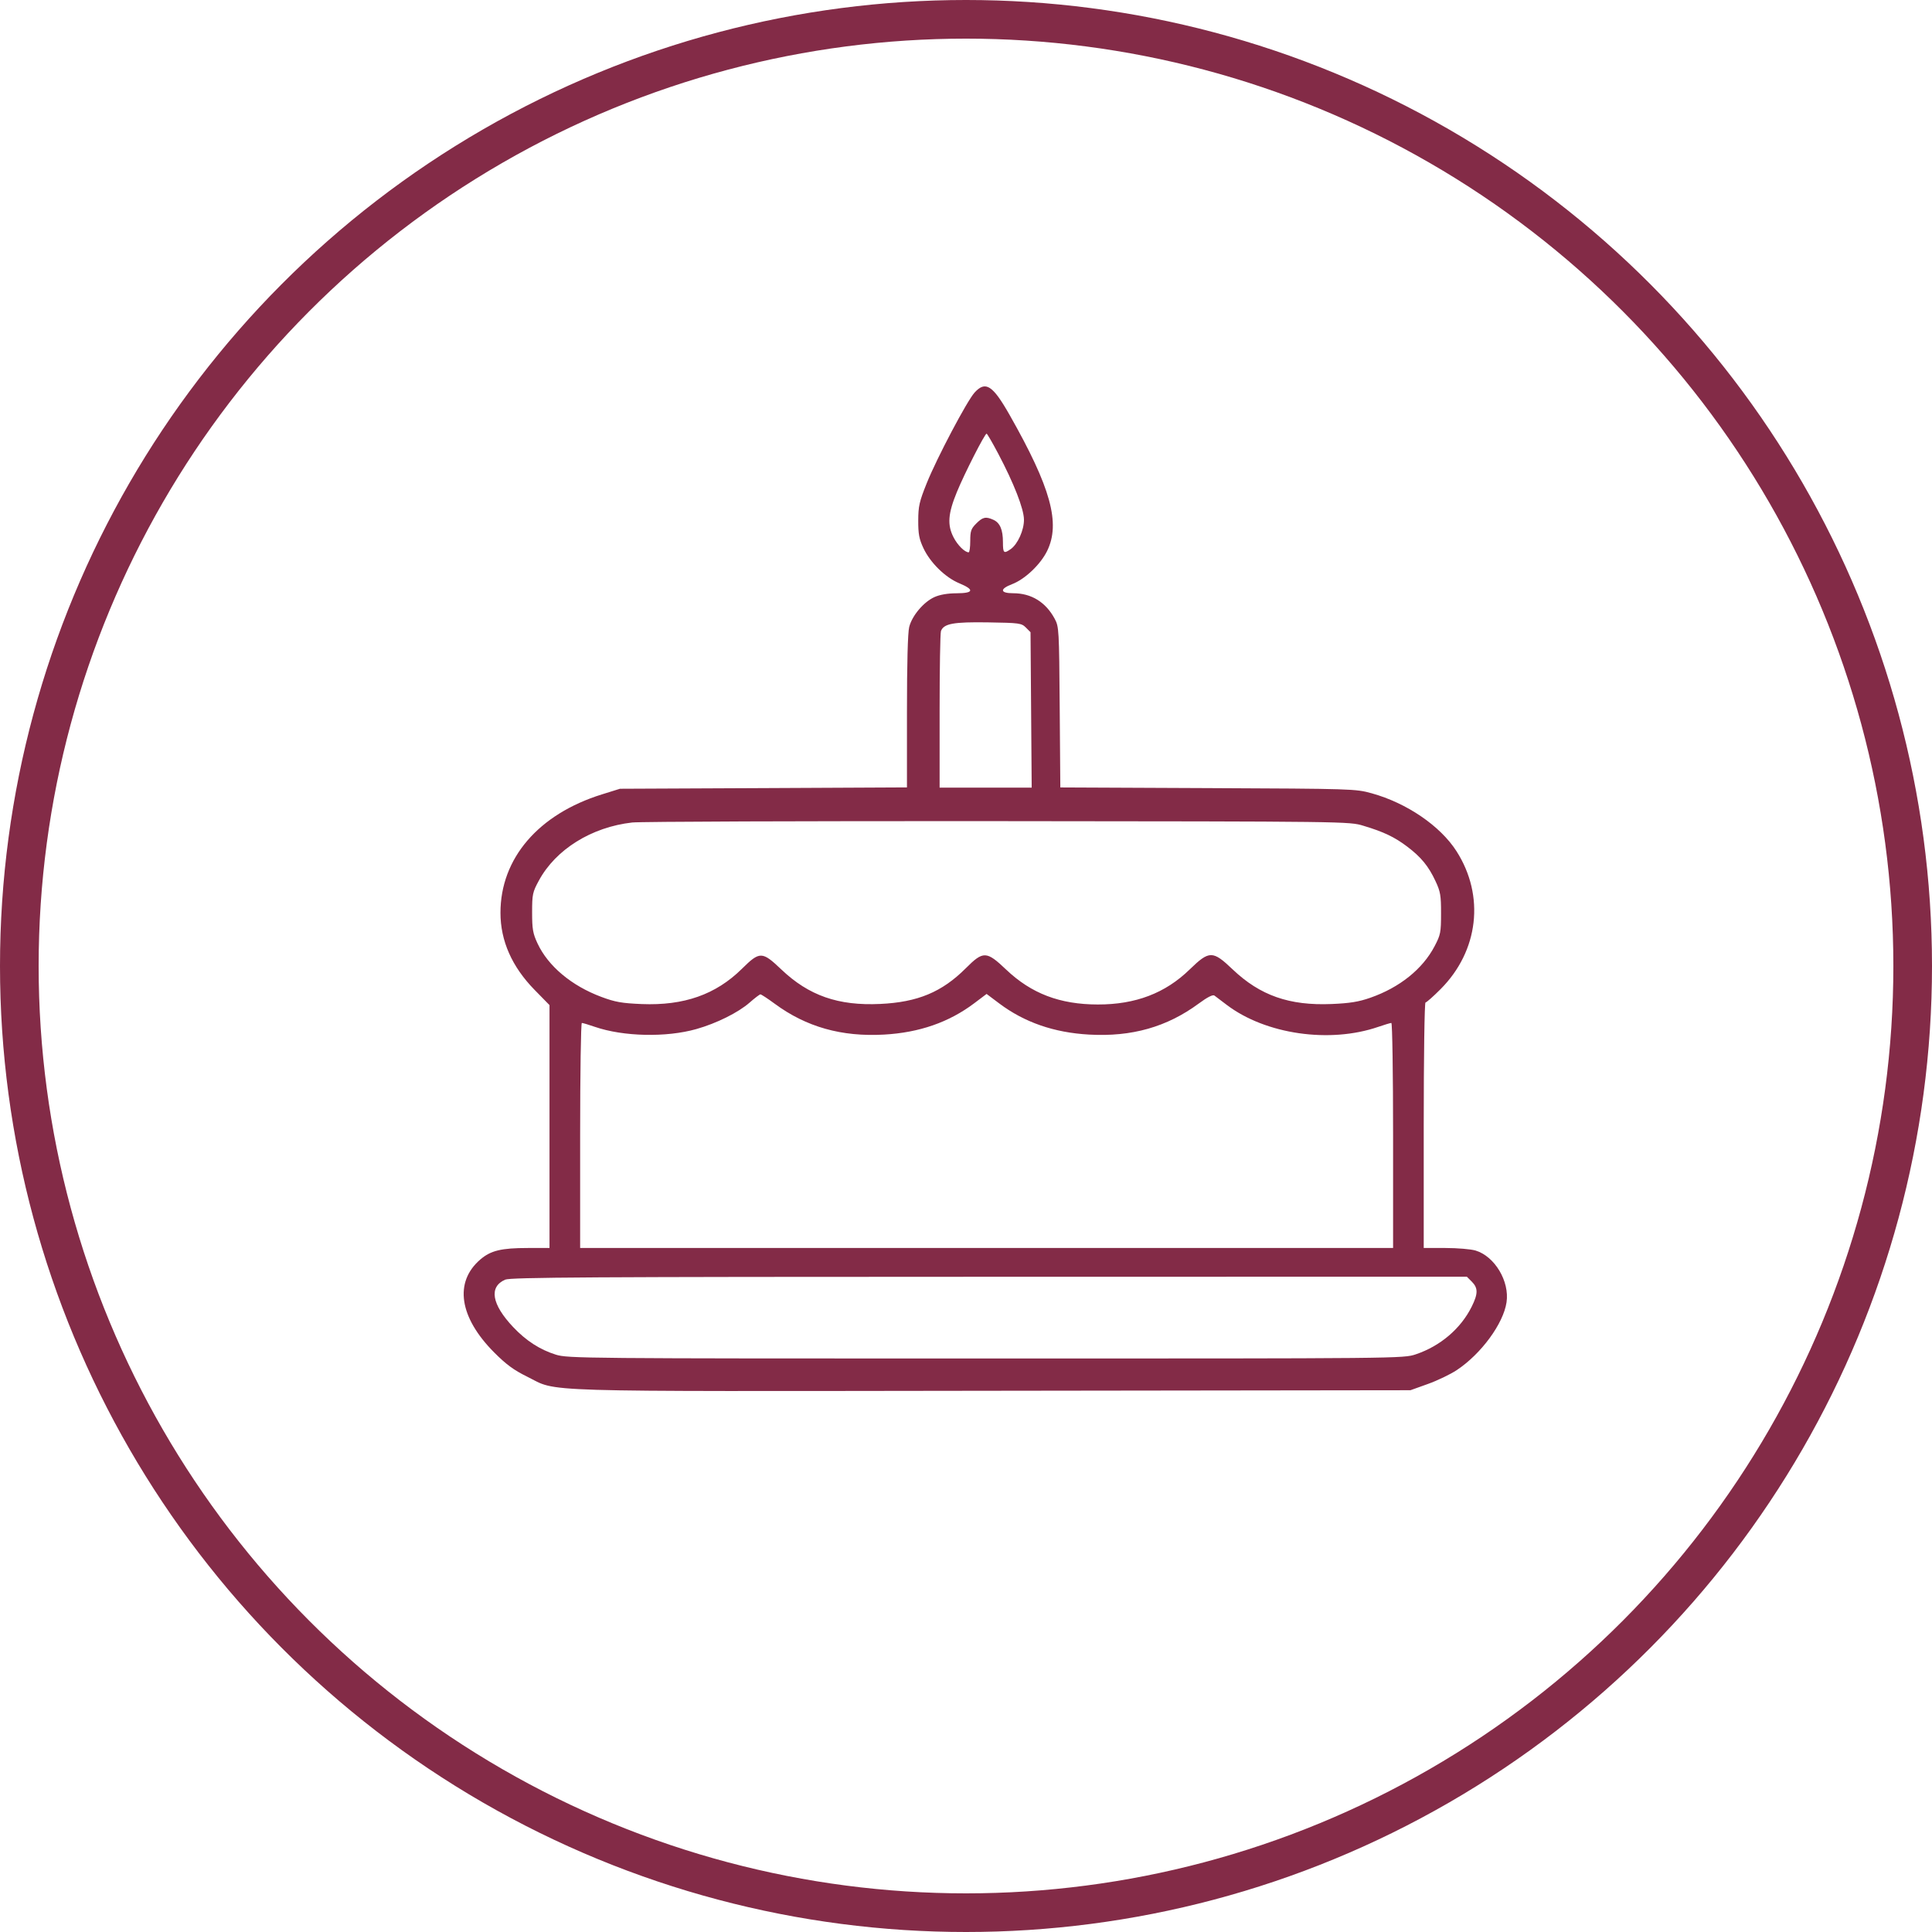
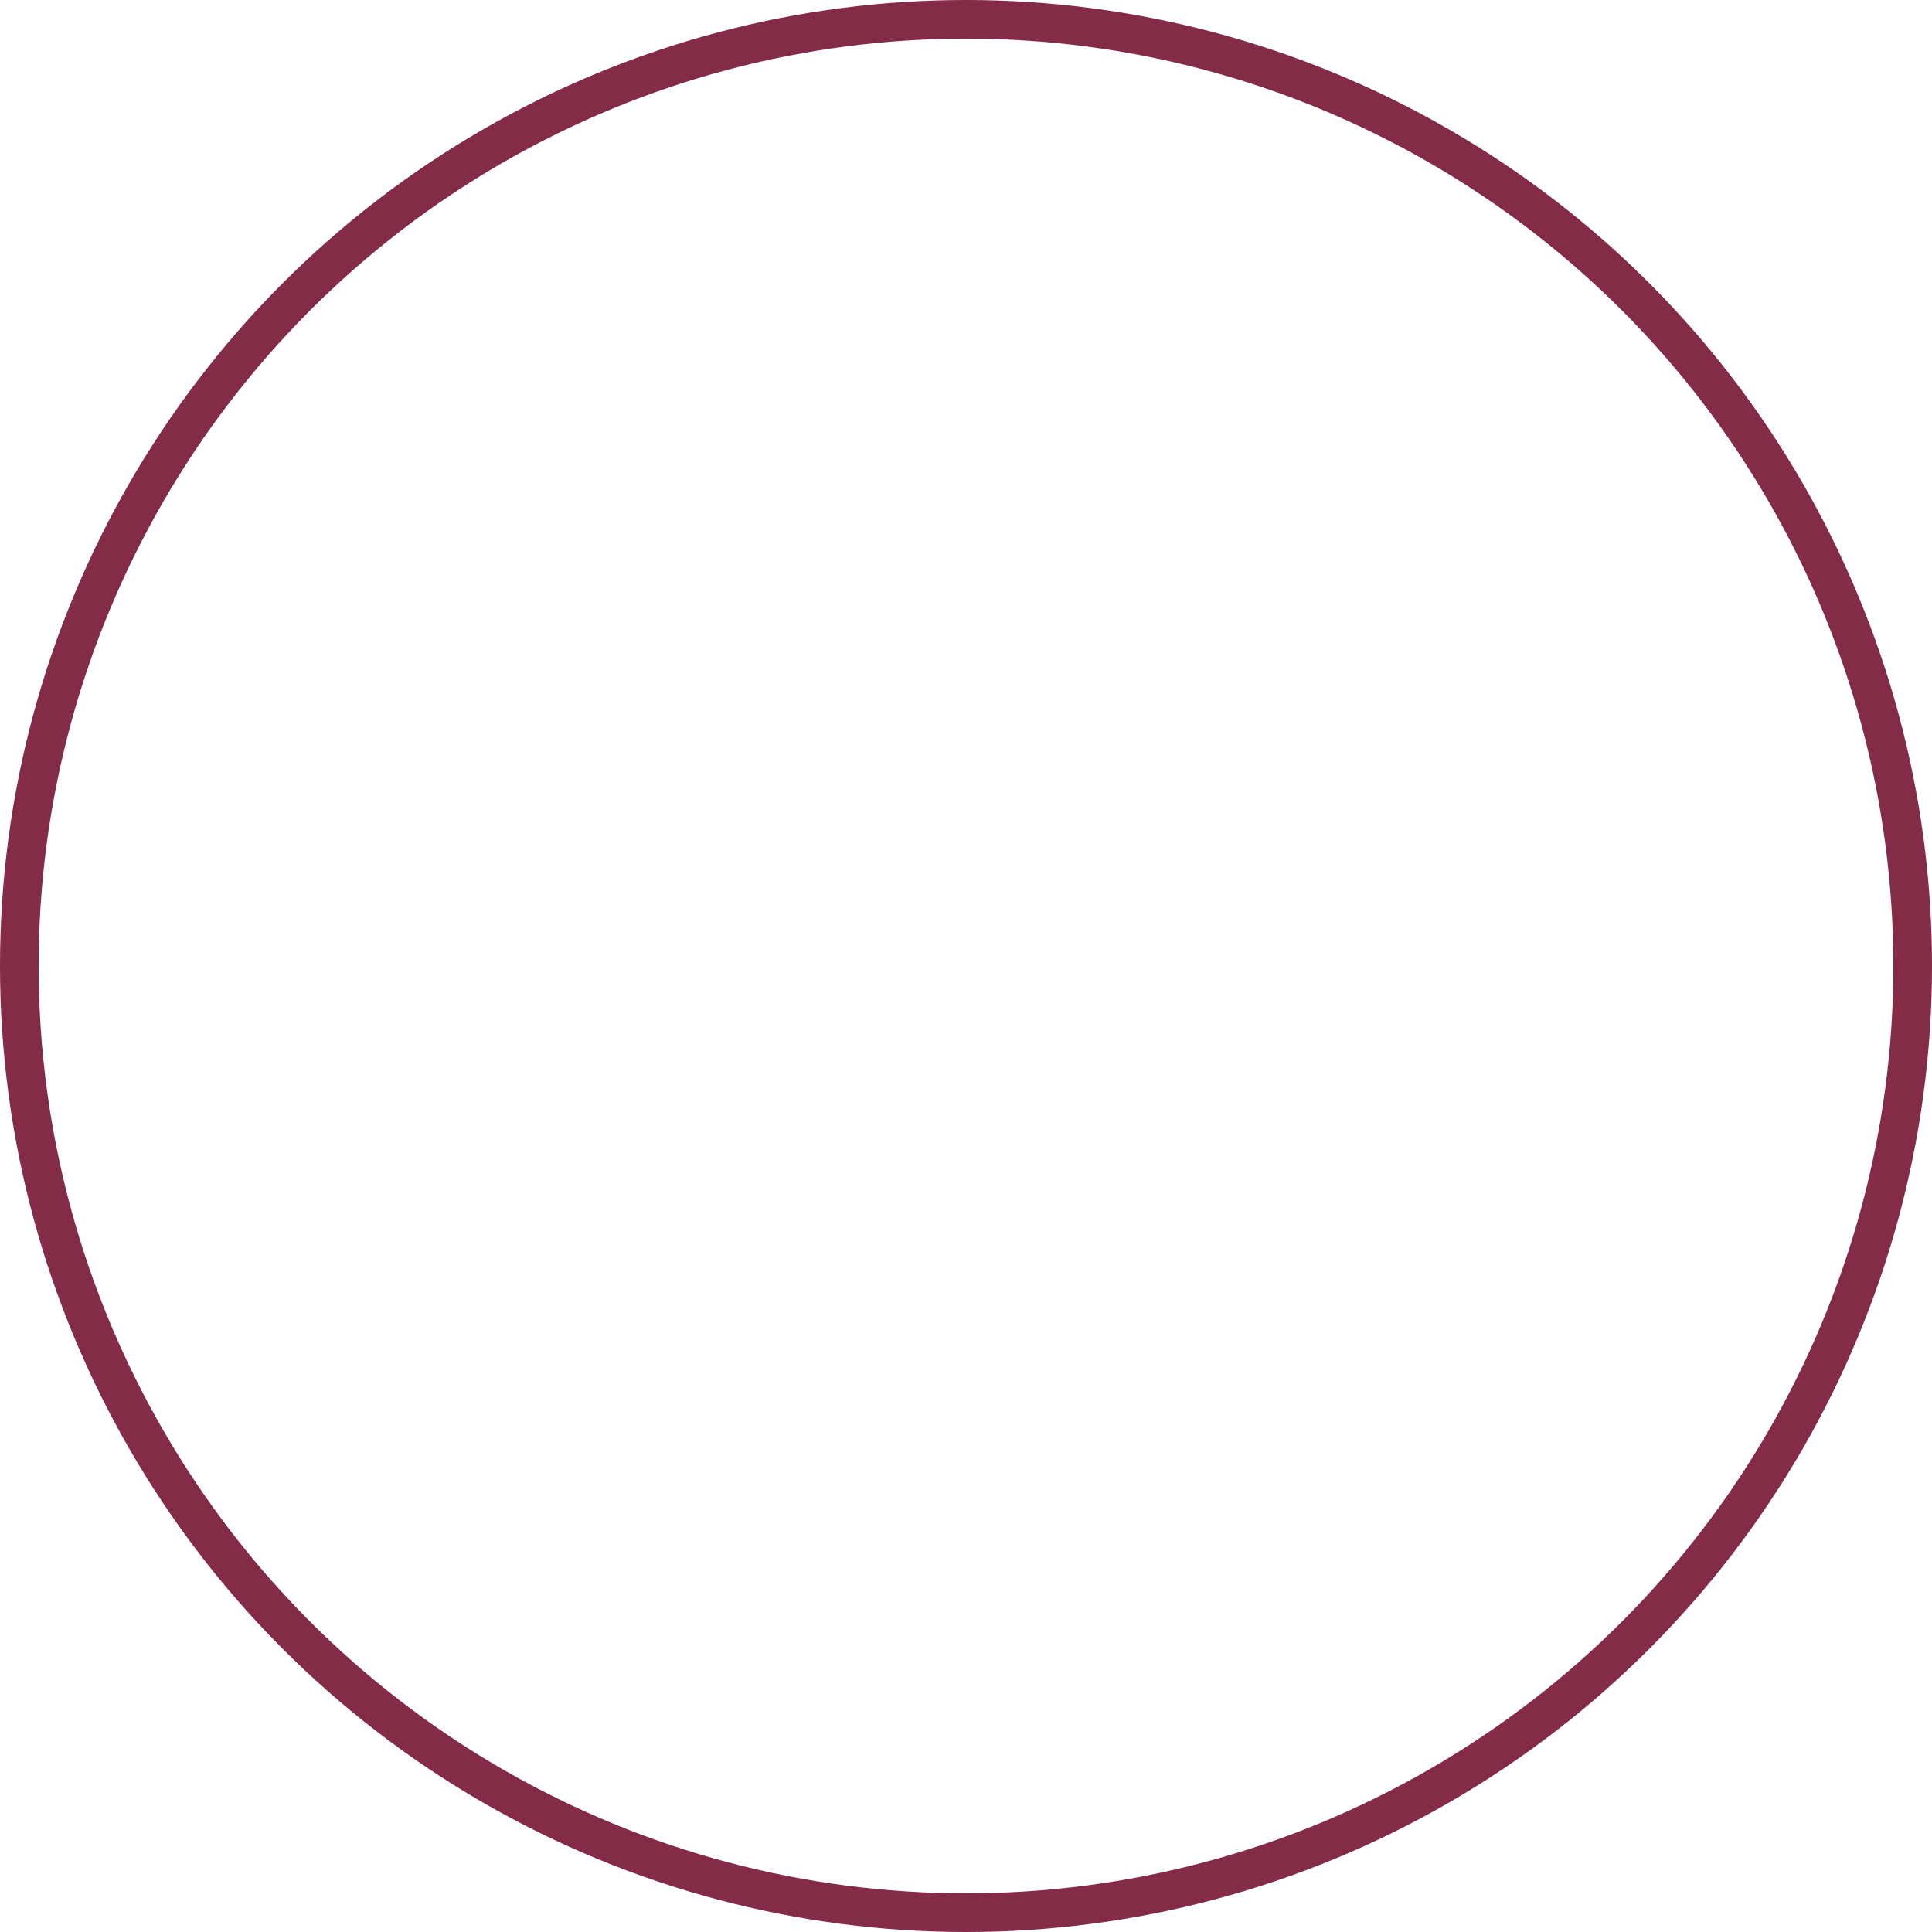
<svg xmlns="http://www.w3.org/2000/svg" width="50" height="50" viewBox="0 0 50 50" fill="none">
-   <path fill-rule="evenodd" clip-rule="evenodd" d="M25.224 10.157C25.028 10.371 24.244 11.856 23.983 12.507C23.792 12.982 23.765 13.102 23.764 13.473C23.763 13.82 23.787 13.949 23.899 14.188C24.076 14.564 24.465 14.946 24.826 15.095C25.226 15.262 25.201 15.353 24.754 15.354C24.522 15.355 24.322 15.39 24.182 15.453C23.902 15.58 23.603 15.935 23.53 16.227C23.493 16.375 23.472 17.165 23.472 18.419V20.378L19.758 20.396L16.045 20.413L15.58 20.558C13.934 21.07 12.952 22.215 12.952 23.622C12.952 24.349 13.249 25.02 13.838 25.621L14.221 26.012V29.155V32.298H13.663C12.973 32.298 12.701 32.364 12.431 32.595C11.747 33.182 11.884 34.094 12.792 35.004C13.099 35.312 13.299 35.459 13.641 35.627C14.466 36.035 13.592 36.008 25.679 35.993L36.502 35.979L36.954 35.817C37.202 35.728 37.54 35.566 37.704 35.456C38.333 35.038 38.907 34.256 38.989 33.704C39.071 33.161 38.682 32.512 38.188 32.364C38.068 32.328 37.717 32.298 37.408 32.298H36.846V29.121C36.846 27.354 36.866 25.944 36.892 25.944C36.917 25.944 37.093 25.789 37.282 25.599C38.268 24.611 38.433 23.183 37.694 22.029C37.274 21.373 36.407 20.782 35.498 20.53C35.083 20.415 35.006 20.413 31.258 20.396L27.441 20.379L27.425 18.303C27.41 16.292 27.406 16.22 27.296 16.015C27.063 15.582 26.691 15.353 26.222 15.353C25.88 15.353 25.866 15.243 26.193 15.118C26.526 14.991 26.928 14.609 27.1 14.258C27.45 13.54 27.196 12.62 26.131 10.743C25.691 9.968 25.507 9.849 25.224 10.157ZM25.833 11.739C26.238 12.505 26.497 13.167 26.5 13.446C26.503 13.718 26.339 14.083 26.157 14.211C25.978 14.336 25.956 14.317 25.956 14.032C25.956 13.71 25.88 13.53 25.71 13.453C25.513 13.363 25.433 13.38 25.265 13.549C25.131 13.683 25.11 13.743 25.11 13.999C25.11 14.161 25.092 14.294 25.069 14.294C24.969 14.294 24.782 14.11 24.678 13.906C24.512 13.585 24.534 13.293 24.765 12.731C24.965 12.245 25.486 11.223 25.533 11.223C25.548 11.223 25.683 11.455 25.833 11.739ZM26.55 16.241L26.67 16.362L26.685 18.373L26.7 20.384H25.509H24.317V18.402C24.317 17.312 24.333 16.381 24.352 16.331C24.426 16.139 24.672 16.093 25.572 16.107C26.384 16.12 26.436 16.127 26.55 16.241ZM35.286 21.371C35.809 21.528 36.09 21.662 36.417 21.909C36.777 22.181 36.971 22.417 37.151 22.804C37.278 23.074 37.295 23.174 37.294 23.64C37.294 24.131 37.282 24.193 37.127 24.488C36.817 25.08 36.222 25.557 35.463 25.822C35.162 25.927 34.936 25.964 34.459 25.984C33.369 26.029 32.613 25.765 31.902 25.089C31.384 24.595 31.297 24.595 30.787 25.091C30.157 25.704 29.386 25.998 28.411 25.996C27.43 25.995 26.691 25.713 26.039 25.093C25.529 24.608 25.447 24.605 24.994 25.059C24.377 25.675 23.75 25.937 22.779 25.982C21.694 26.033 20.932 25.767 20.22 25.089C19.723 24.616 19.663 24.615 19.2 25.073C18.525 25.739 17.701 26.029 16.608 25.985C16.09 25.963 15.923 25.934 15.561 25.799C14.791 25.511 14.187 25.005 13.912 24.418C13.791 24.158 13.771 24.048 13.771 23.614C13.771 23.145 13.783 23.089 13.946 22.789C14.383 21.982 15.309 21.405 16.362 21.286C16.565 21.263 20.823 21.247 25.824 21.251C34.907 21.259 34.917 21.259 35.286 21.371ZM20.049 25.976C20.865 26.578 21.781 26.837 22.88 26.775C23.791 26.724 24.558 26.457 25.212 25.965L25.533 25.723L25.855 25.965C26.508 26.457 27.275 26.724 28.186 26.775C29.29 26.837 30.201 26.579 31.027 25.969C31.249 25.805 31.389 25.735 31.429 25.765C31.463 25.791 31.608 25.9 31.75 26.008C32.755 26.769 34.412 27.008 35.67 26.575C35.832 26.519 35.984 26.474 36.008 26.474C36.033 26.474 36.053 27.784 36.053 29.386V32.298H25.533H15.014V29.386C15.014 27.784 15.034 26.474 15.058 26.474C15.083 26.474 15.235 26.519 15.396 26.575C16.133 26.828 17.243 26.853 18.022 26.632C18.543 26.485 19.109 26.203 19.401 25.946C19.532 25.831 19.657 25.736 19.679 25.734C19.7 25.733 19.867 25.842 20.049 25.976ZM38.091 33.17C38.255 33.335 38.254 33.481 38.086 33.819C37.803 34.386 37.277 34.835 36.643 35.049C36.322 35.158 36.28 35.158 25.513 35.158C15.055 35.158 14.696 35.155 14.384 35.058C13.972 34.929 13.615 34.698 13.281 34.345C12.723 33.754 12.648 33.303 13.075 33.117C13.216 33.057 15.25 33.044 25.602 33.043L37.962 33.041L38.091 33.17Z" fill="#832B47" />
  <circle cx="25" cy="25" r="24.5" stroke="#832B47" />
</svg>